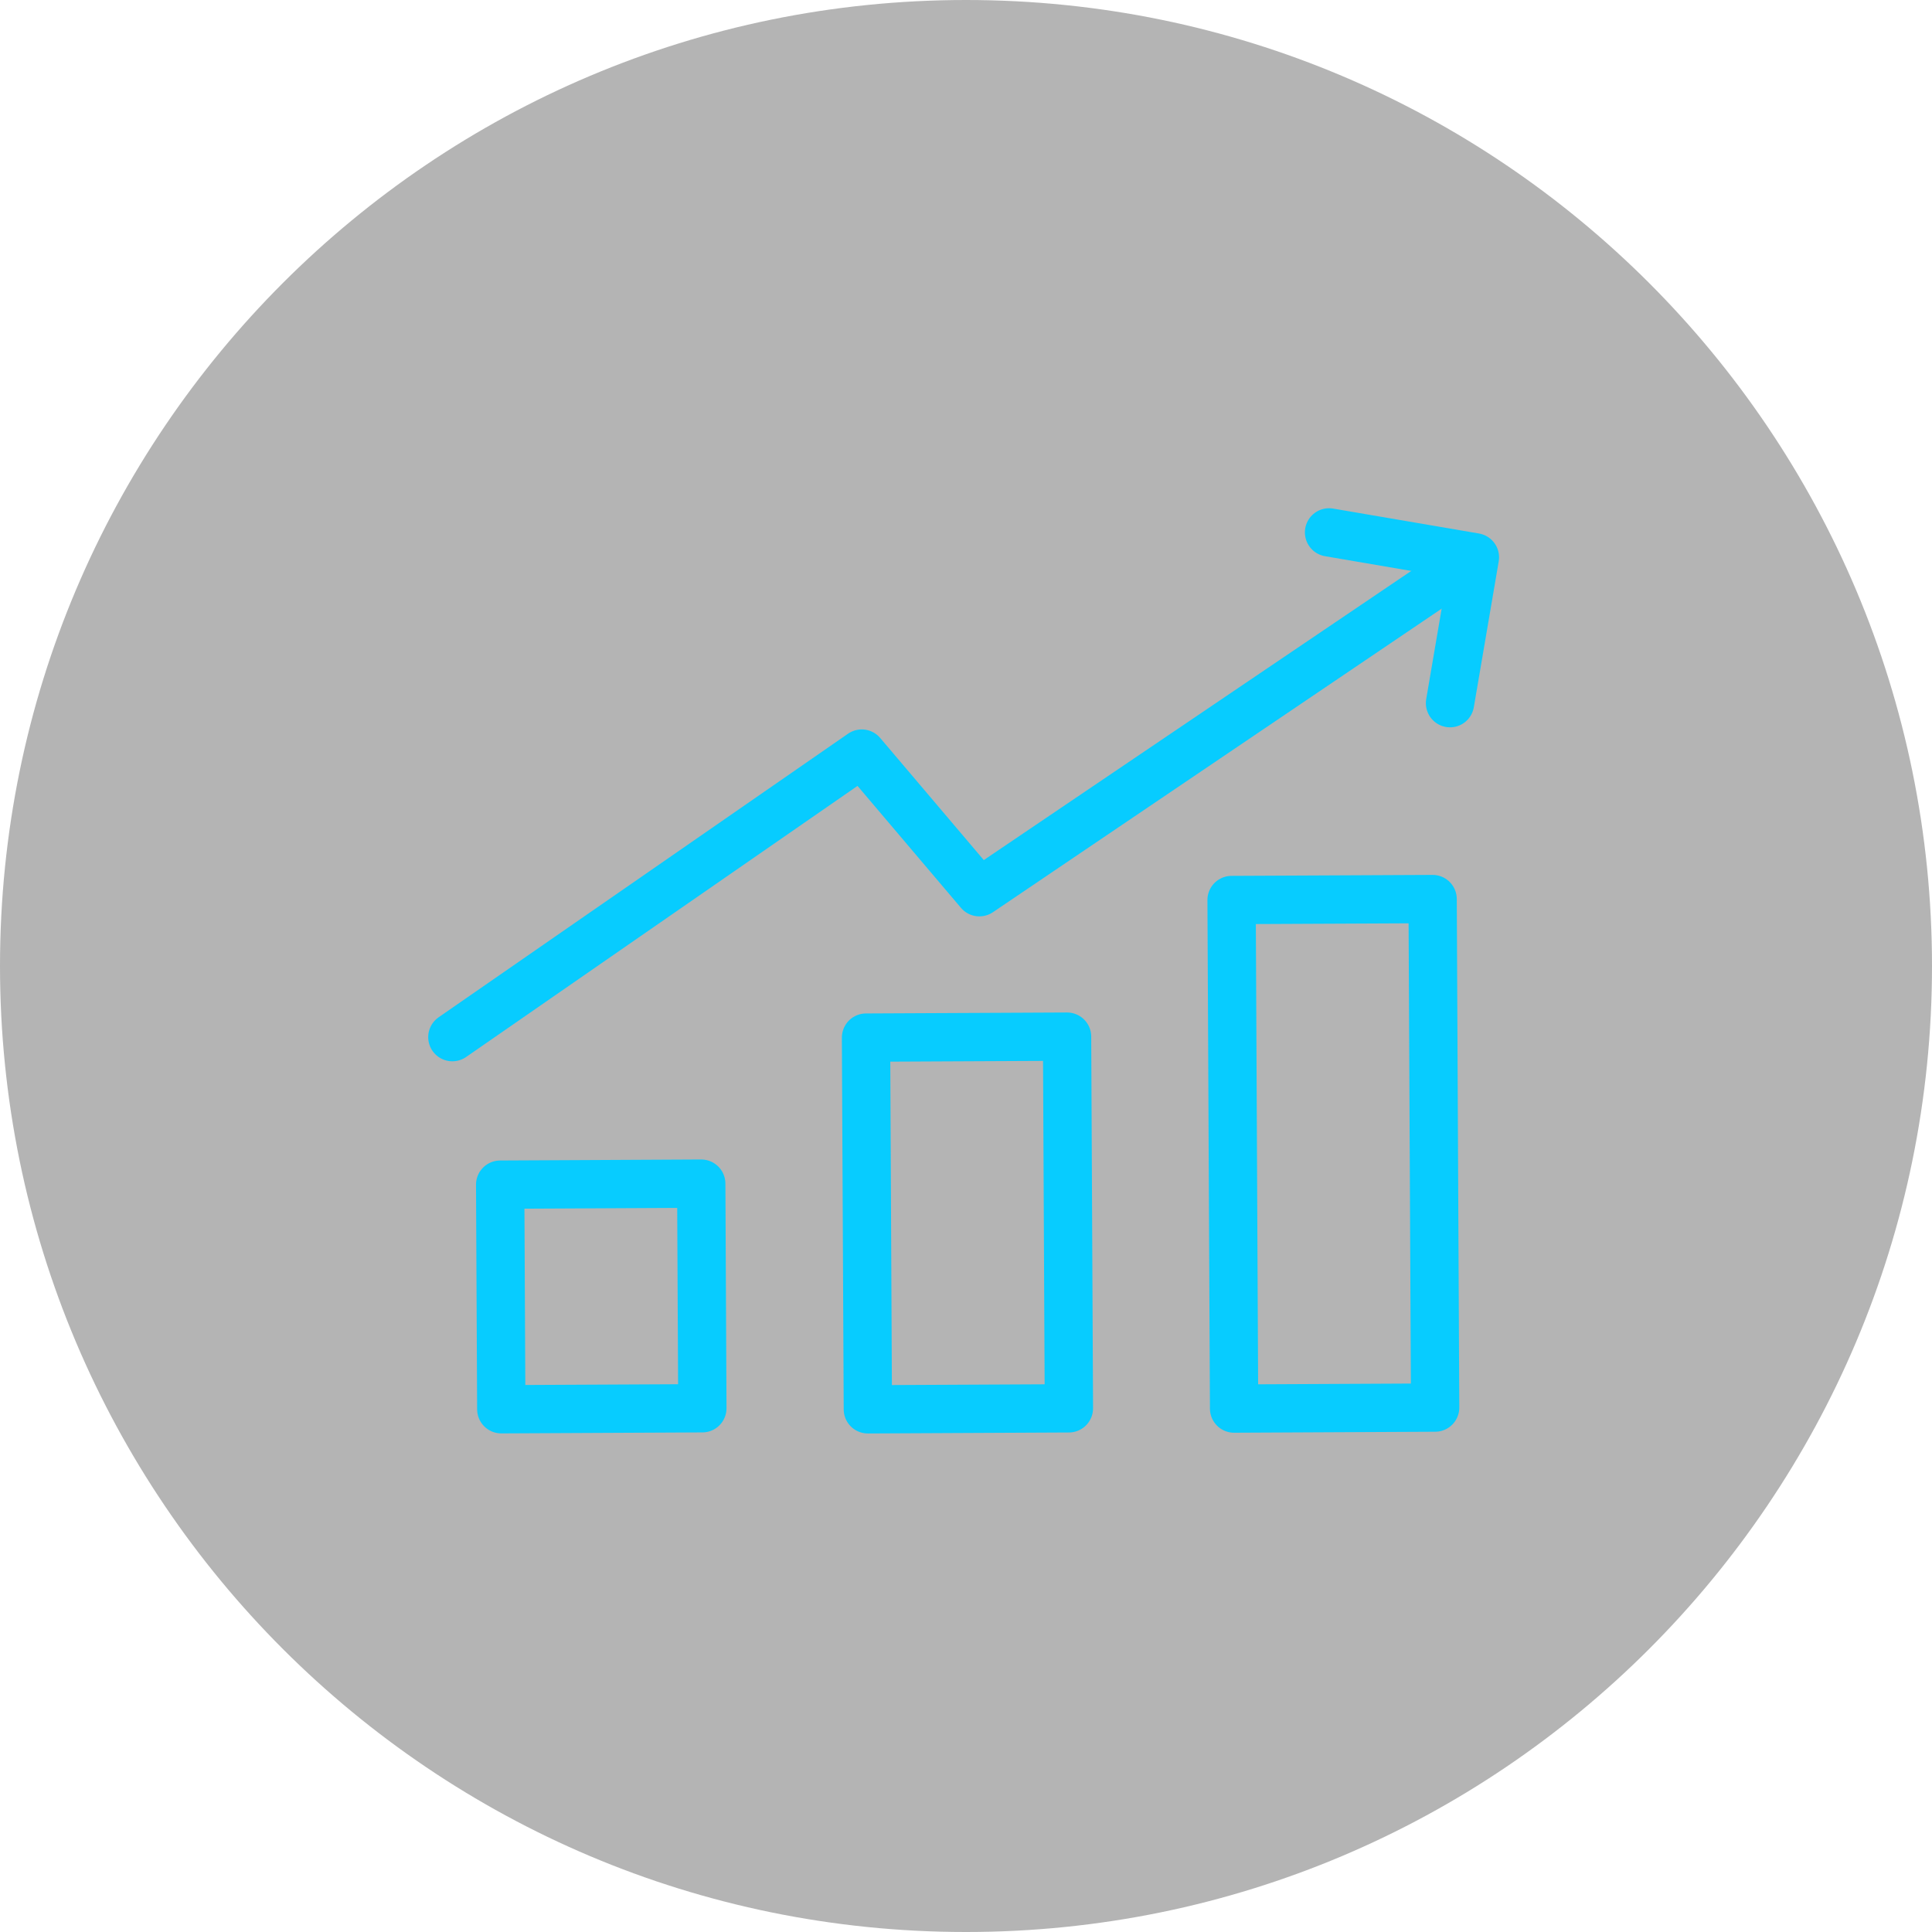
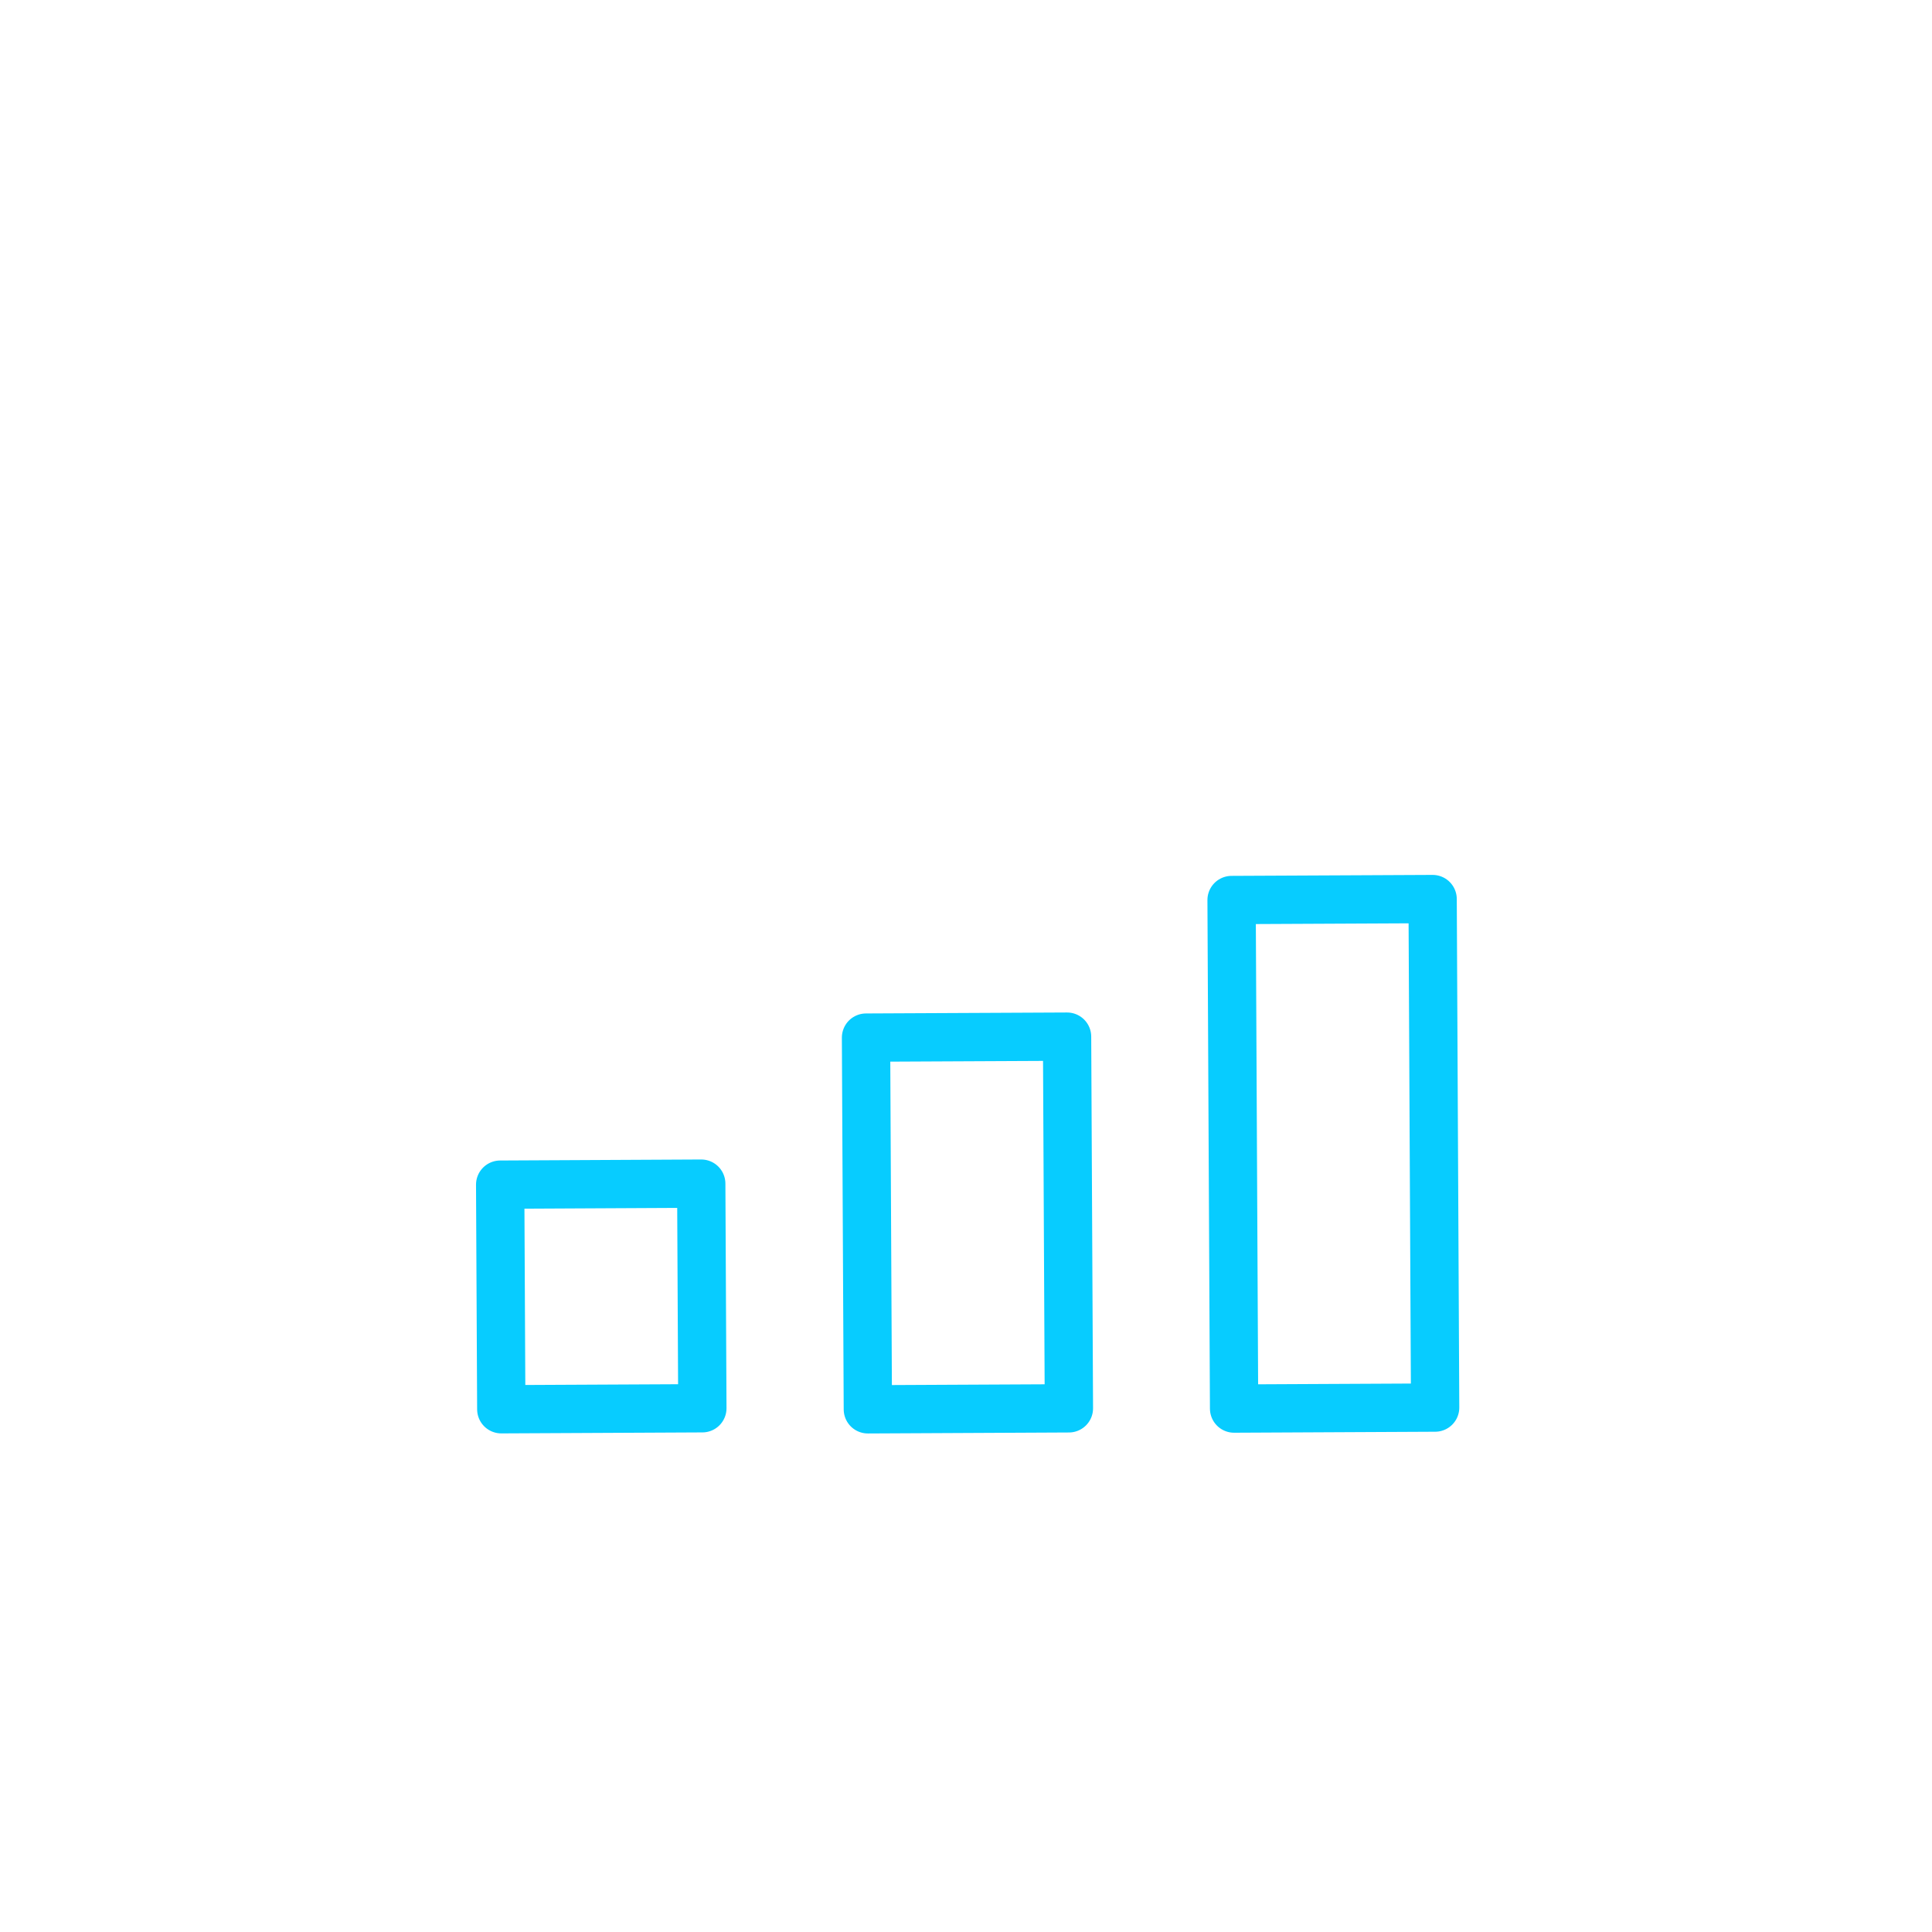
<svg xmlns="http://www.w3.org/2000/svg" width="80" height="80" viewBox="0 0 80 80" fill="none">
-   <path opacity=".3" fill-rule="evenodd" clip-rule="evenodd" d="M40 80C17.908 80 0 62.091 0 40 0 17.908 17.908 0 40 0c22.091 0 40 17.908 40 40 0 22.091-17.909 40-40 40z" fill="#040506" />
  <path clip-rule="evenodd" d="M29.082 58.313l-8.325.041-.046-9.3 8.326-.042.046 9.301zM44.26 58.316l-8.324.041-.076-15.392 8.325-.04.076 15.391zM59.426 58.285l-8.325.041-.104-21.058 8.325-.04.104 21.057z" stroke="#07CCFF" stroke-width="2" stroke-linecap="round" stroke-linejoin="round" />
-   <path d="M18.731 42.946l16.953-11.742 4.87 5.741L60.6 23.385" stroke="#07CCFF" stroke-width="2" stroke-linecap="round" stroke-linejoin="round" />
-   <path d="M55.033 22.045l6.04 1.032-1.031 6.04" stroke="#07CCFF" stroke-width="2" stroke-linecap="round" stroke-linejoin="round" />
</svg>